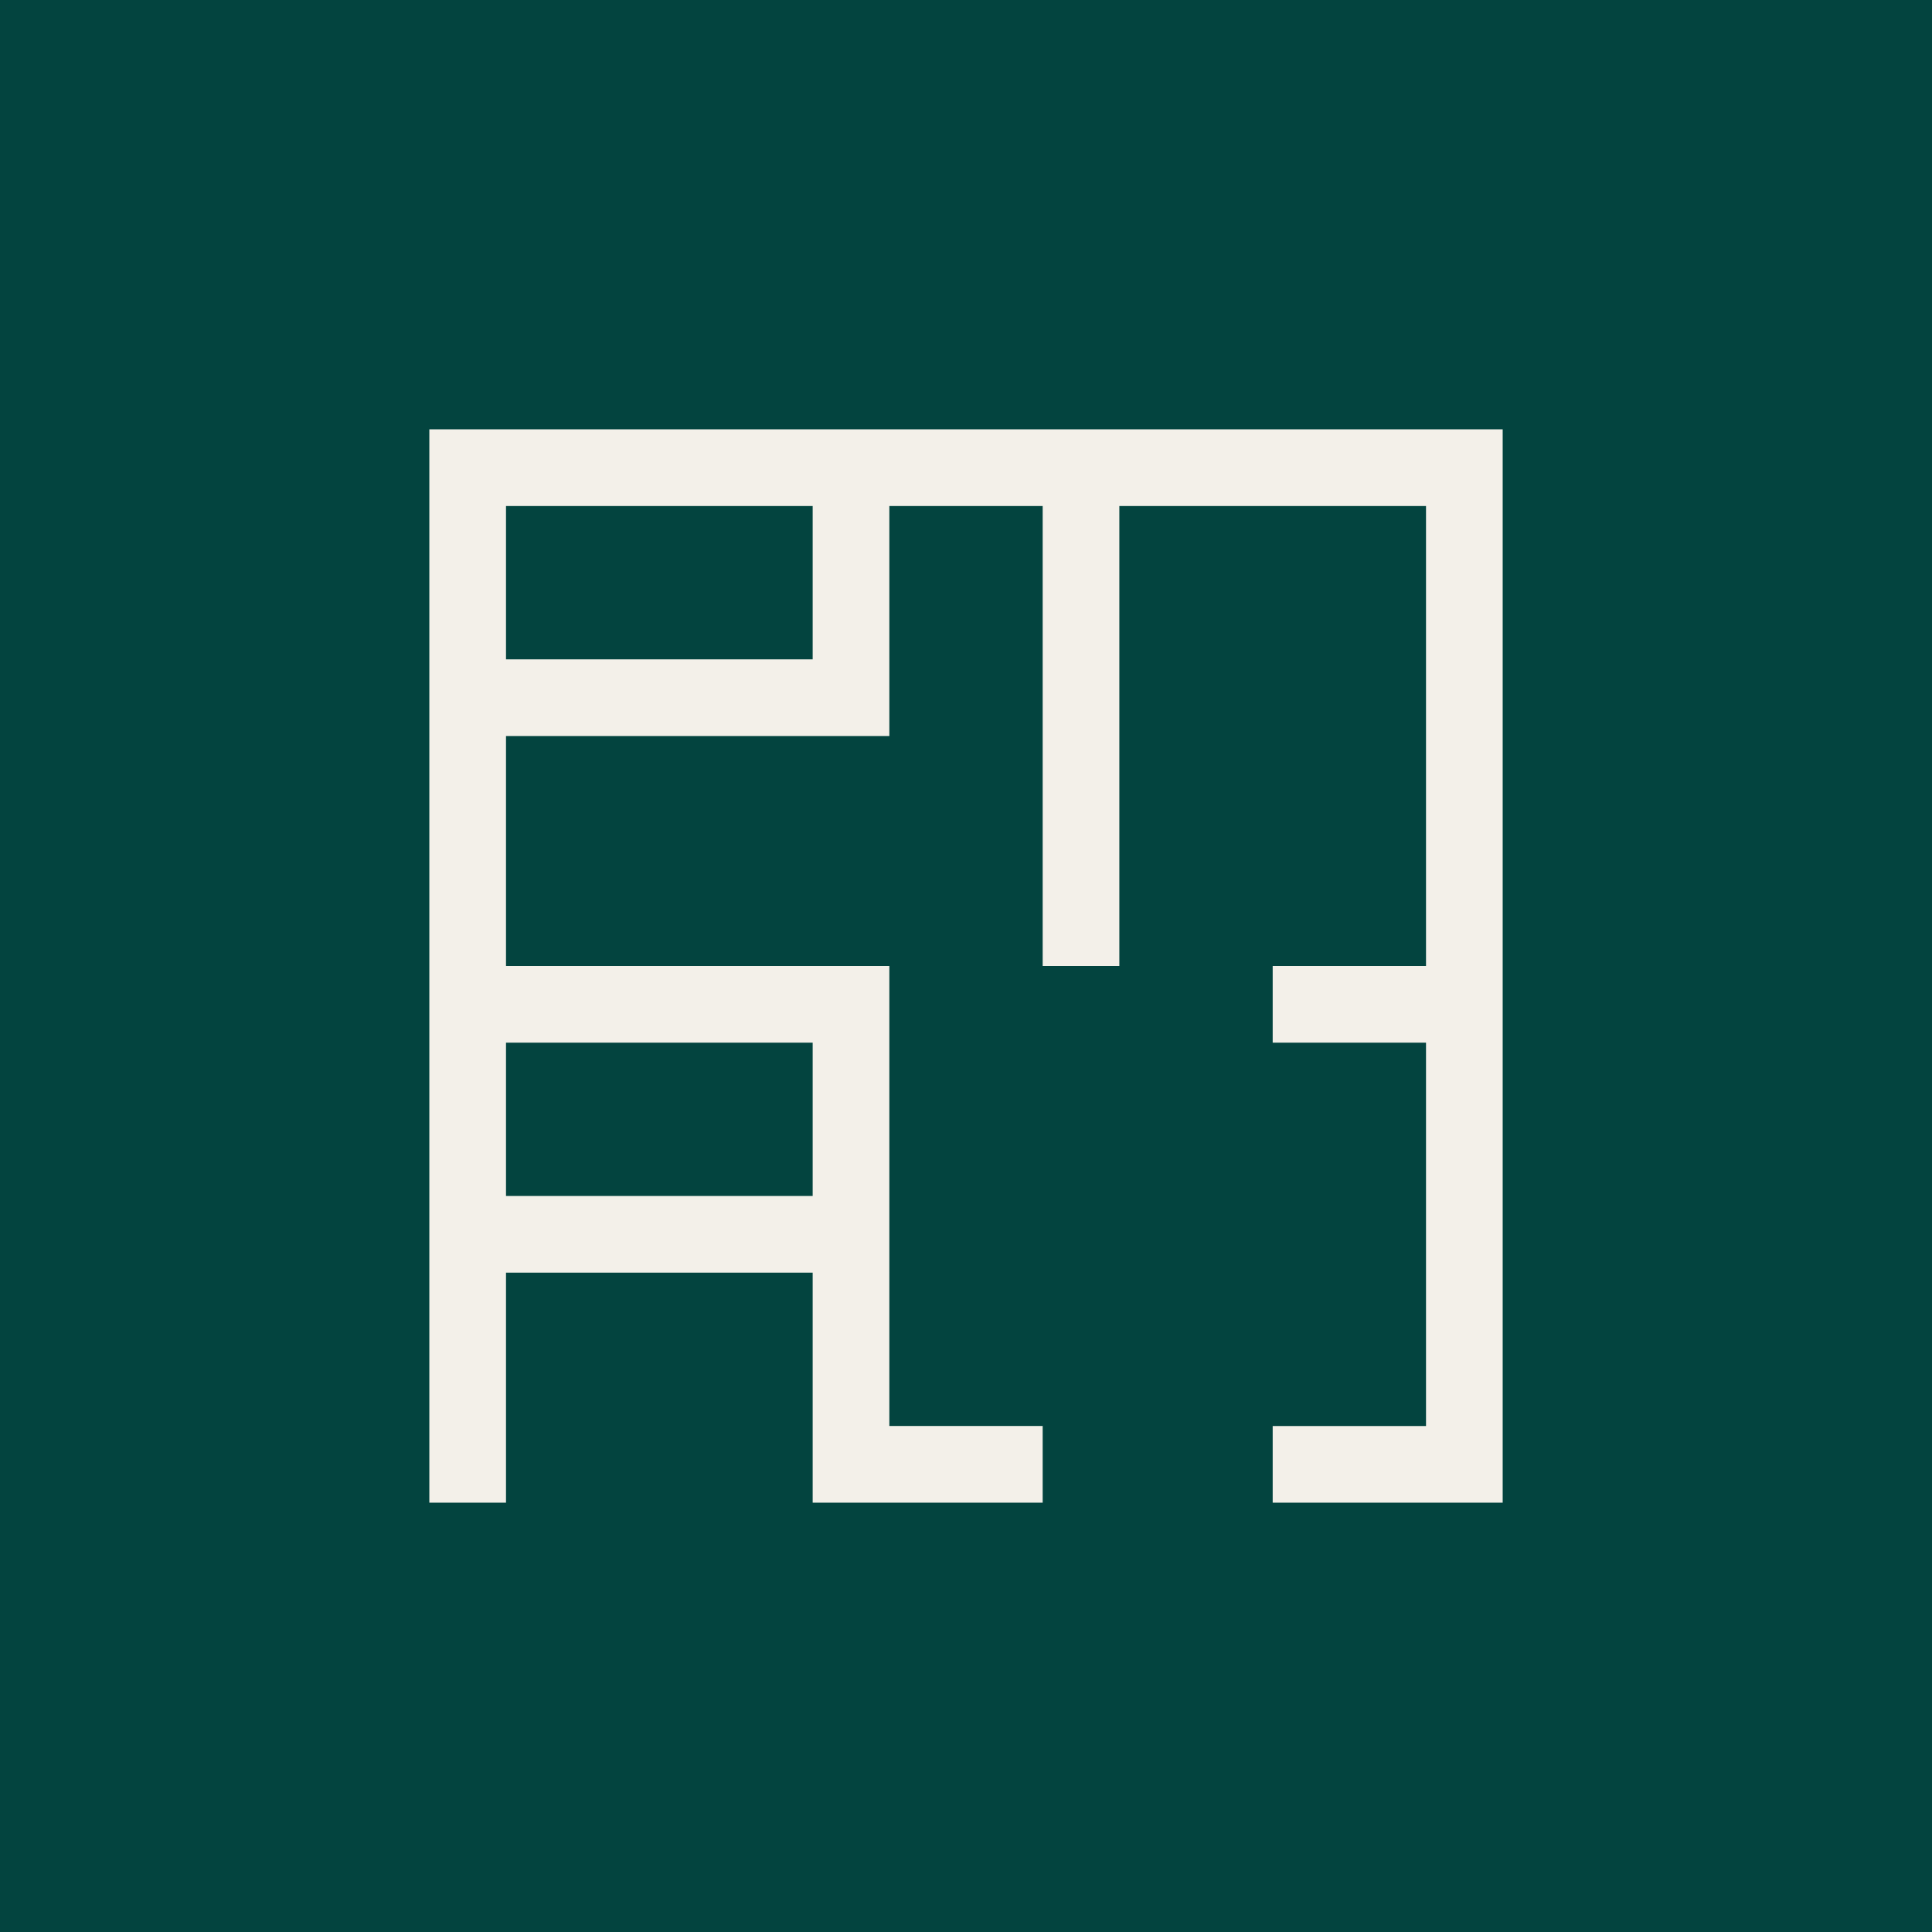
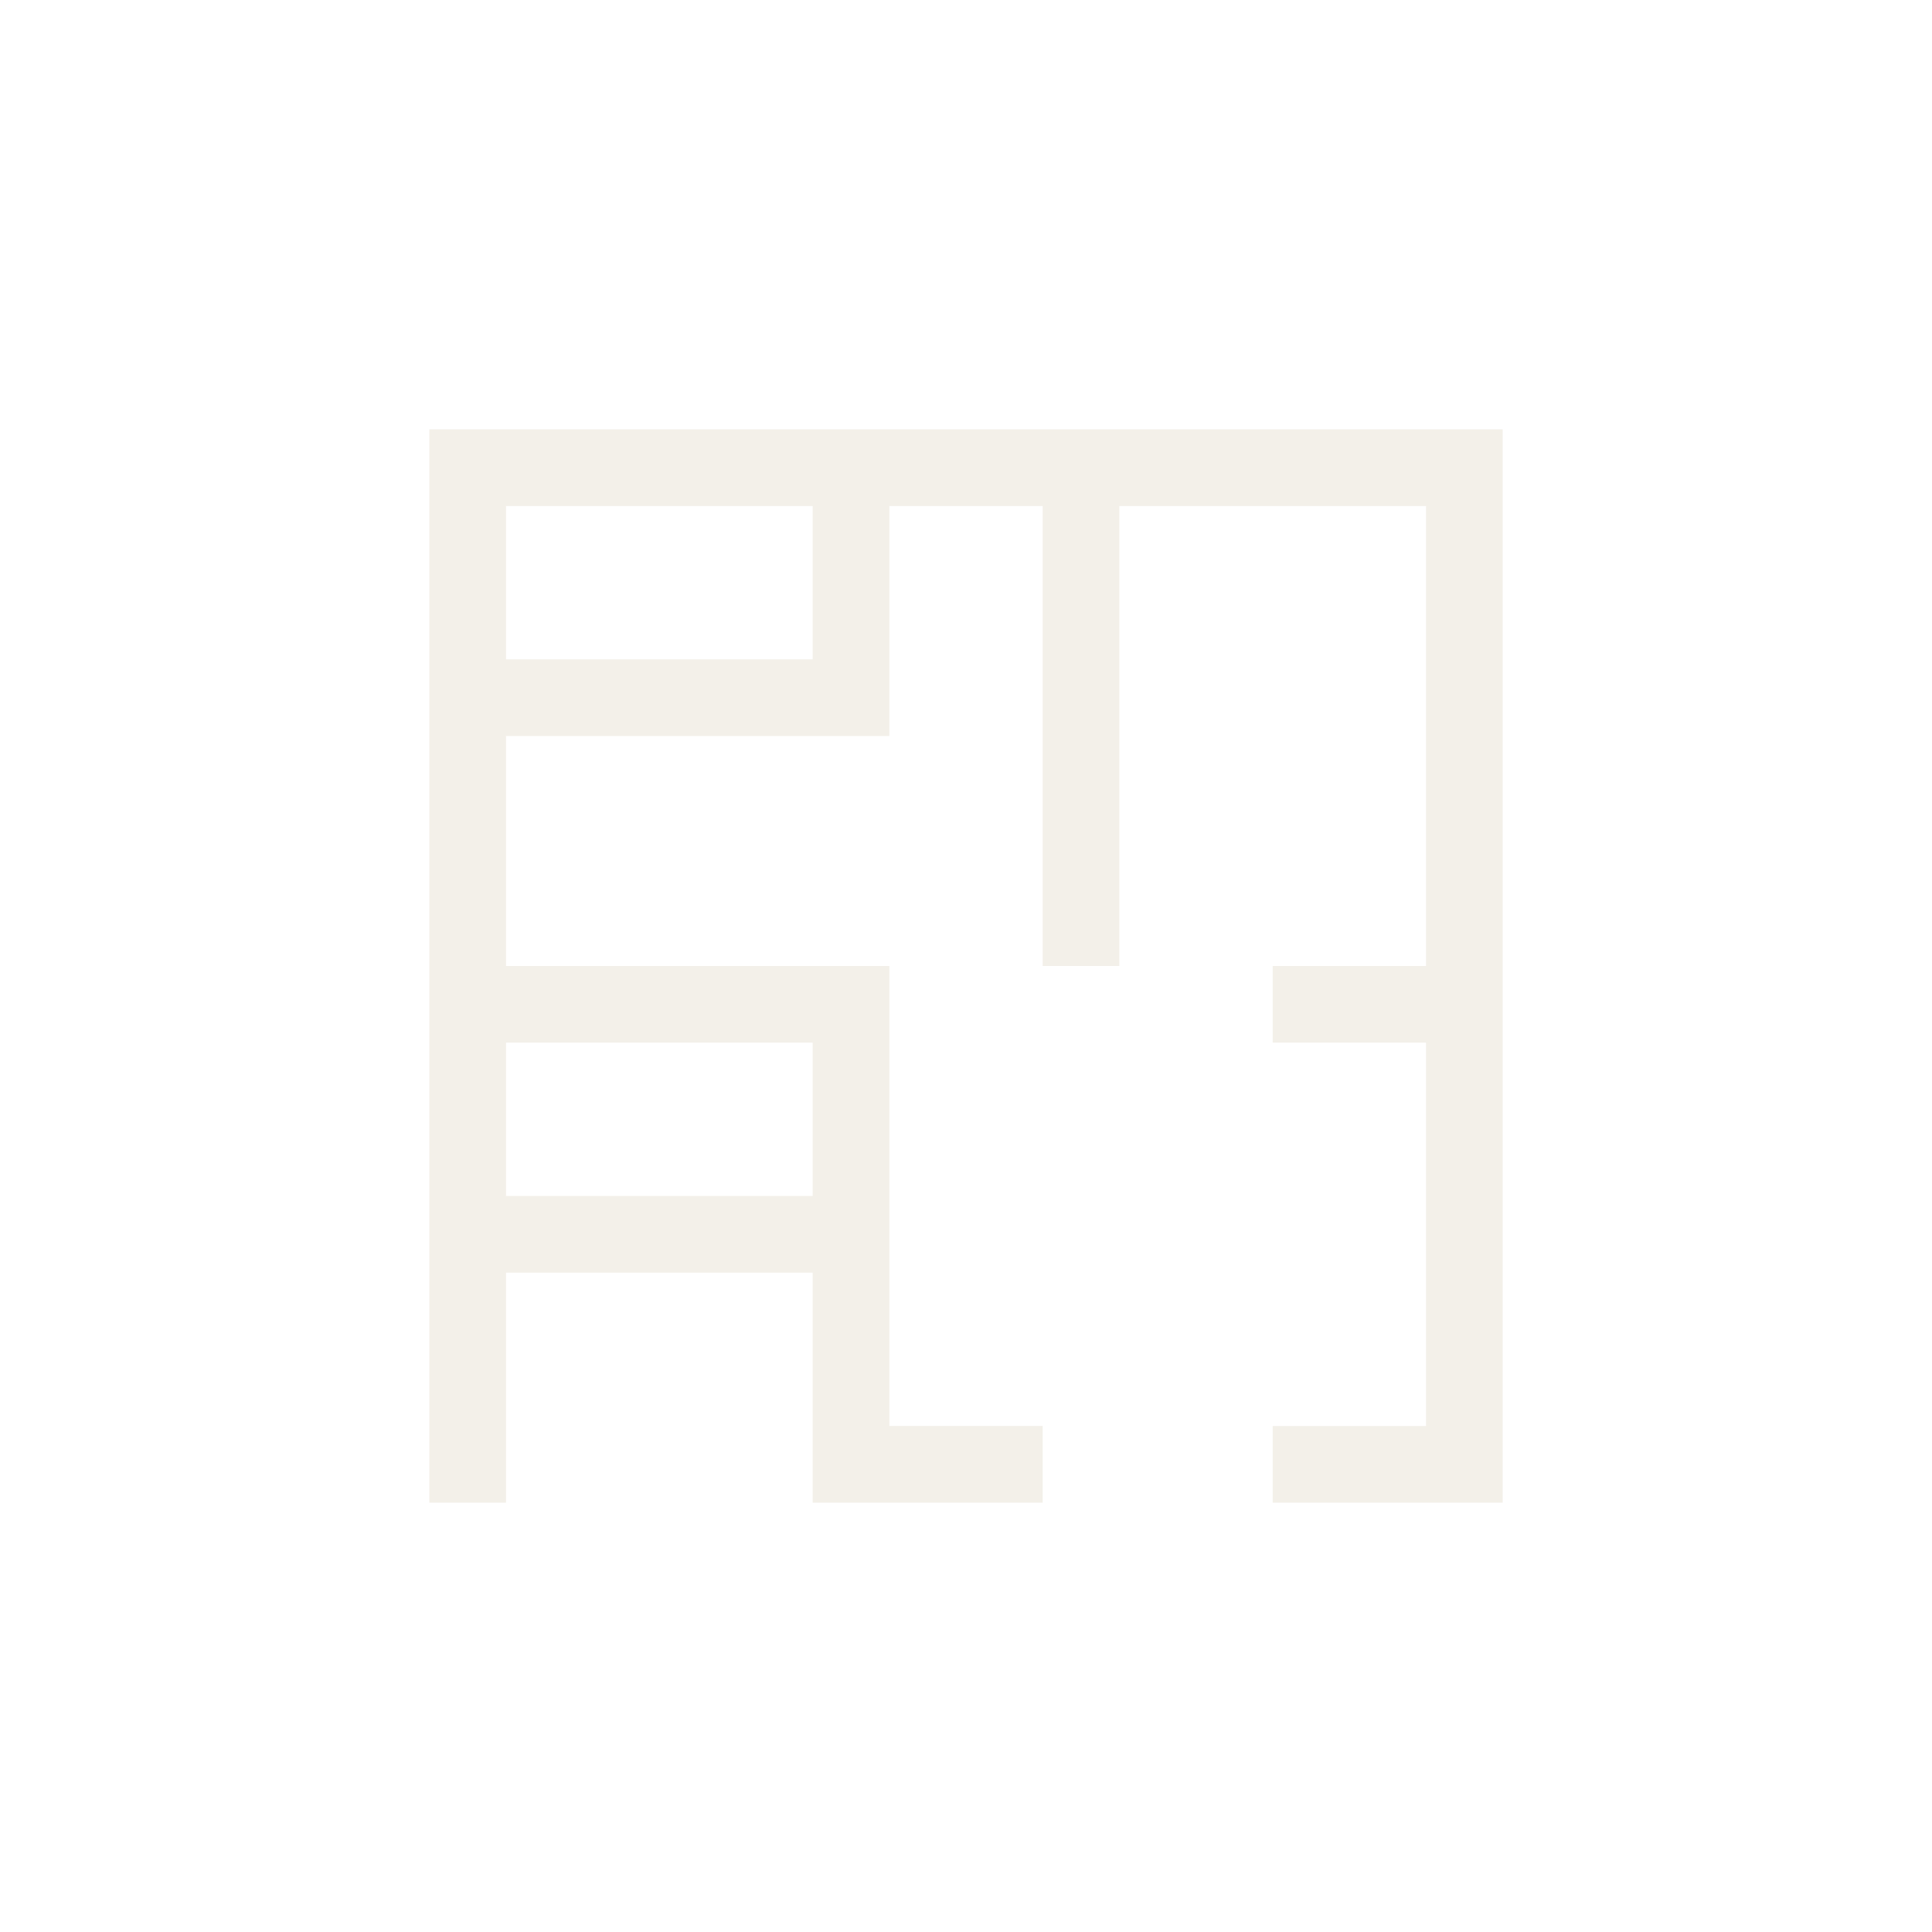
<svg xmlns="http://www.w3.org/2000/svg" data-bbox="0 0 1080 1080" viewBox="0 0 1080 1080" data-type="color">
  <g>
-     <path fill="#03443f" d="M1080 0v1080H0V0z" data-color="1" />
    <path d="M797.14 240H240v600h42.86V711.43h171.43V840h128.57v-42.86h-85.71V540H282.86V411.43h214.29V282.86h85.71V540h42.86V282.86h171.43V540h-85.71v42.86h85.71v214.29h-85.71v42.86h128.57V240h-42.86ZM454.29 582.86v85.71H282.86v-85.71zm0-214.29H282.86v-85.71h171.43z" fill="#f3f0e9" data-color="2" />
  </g>
</svg>